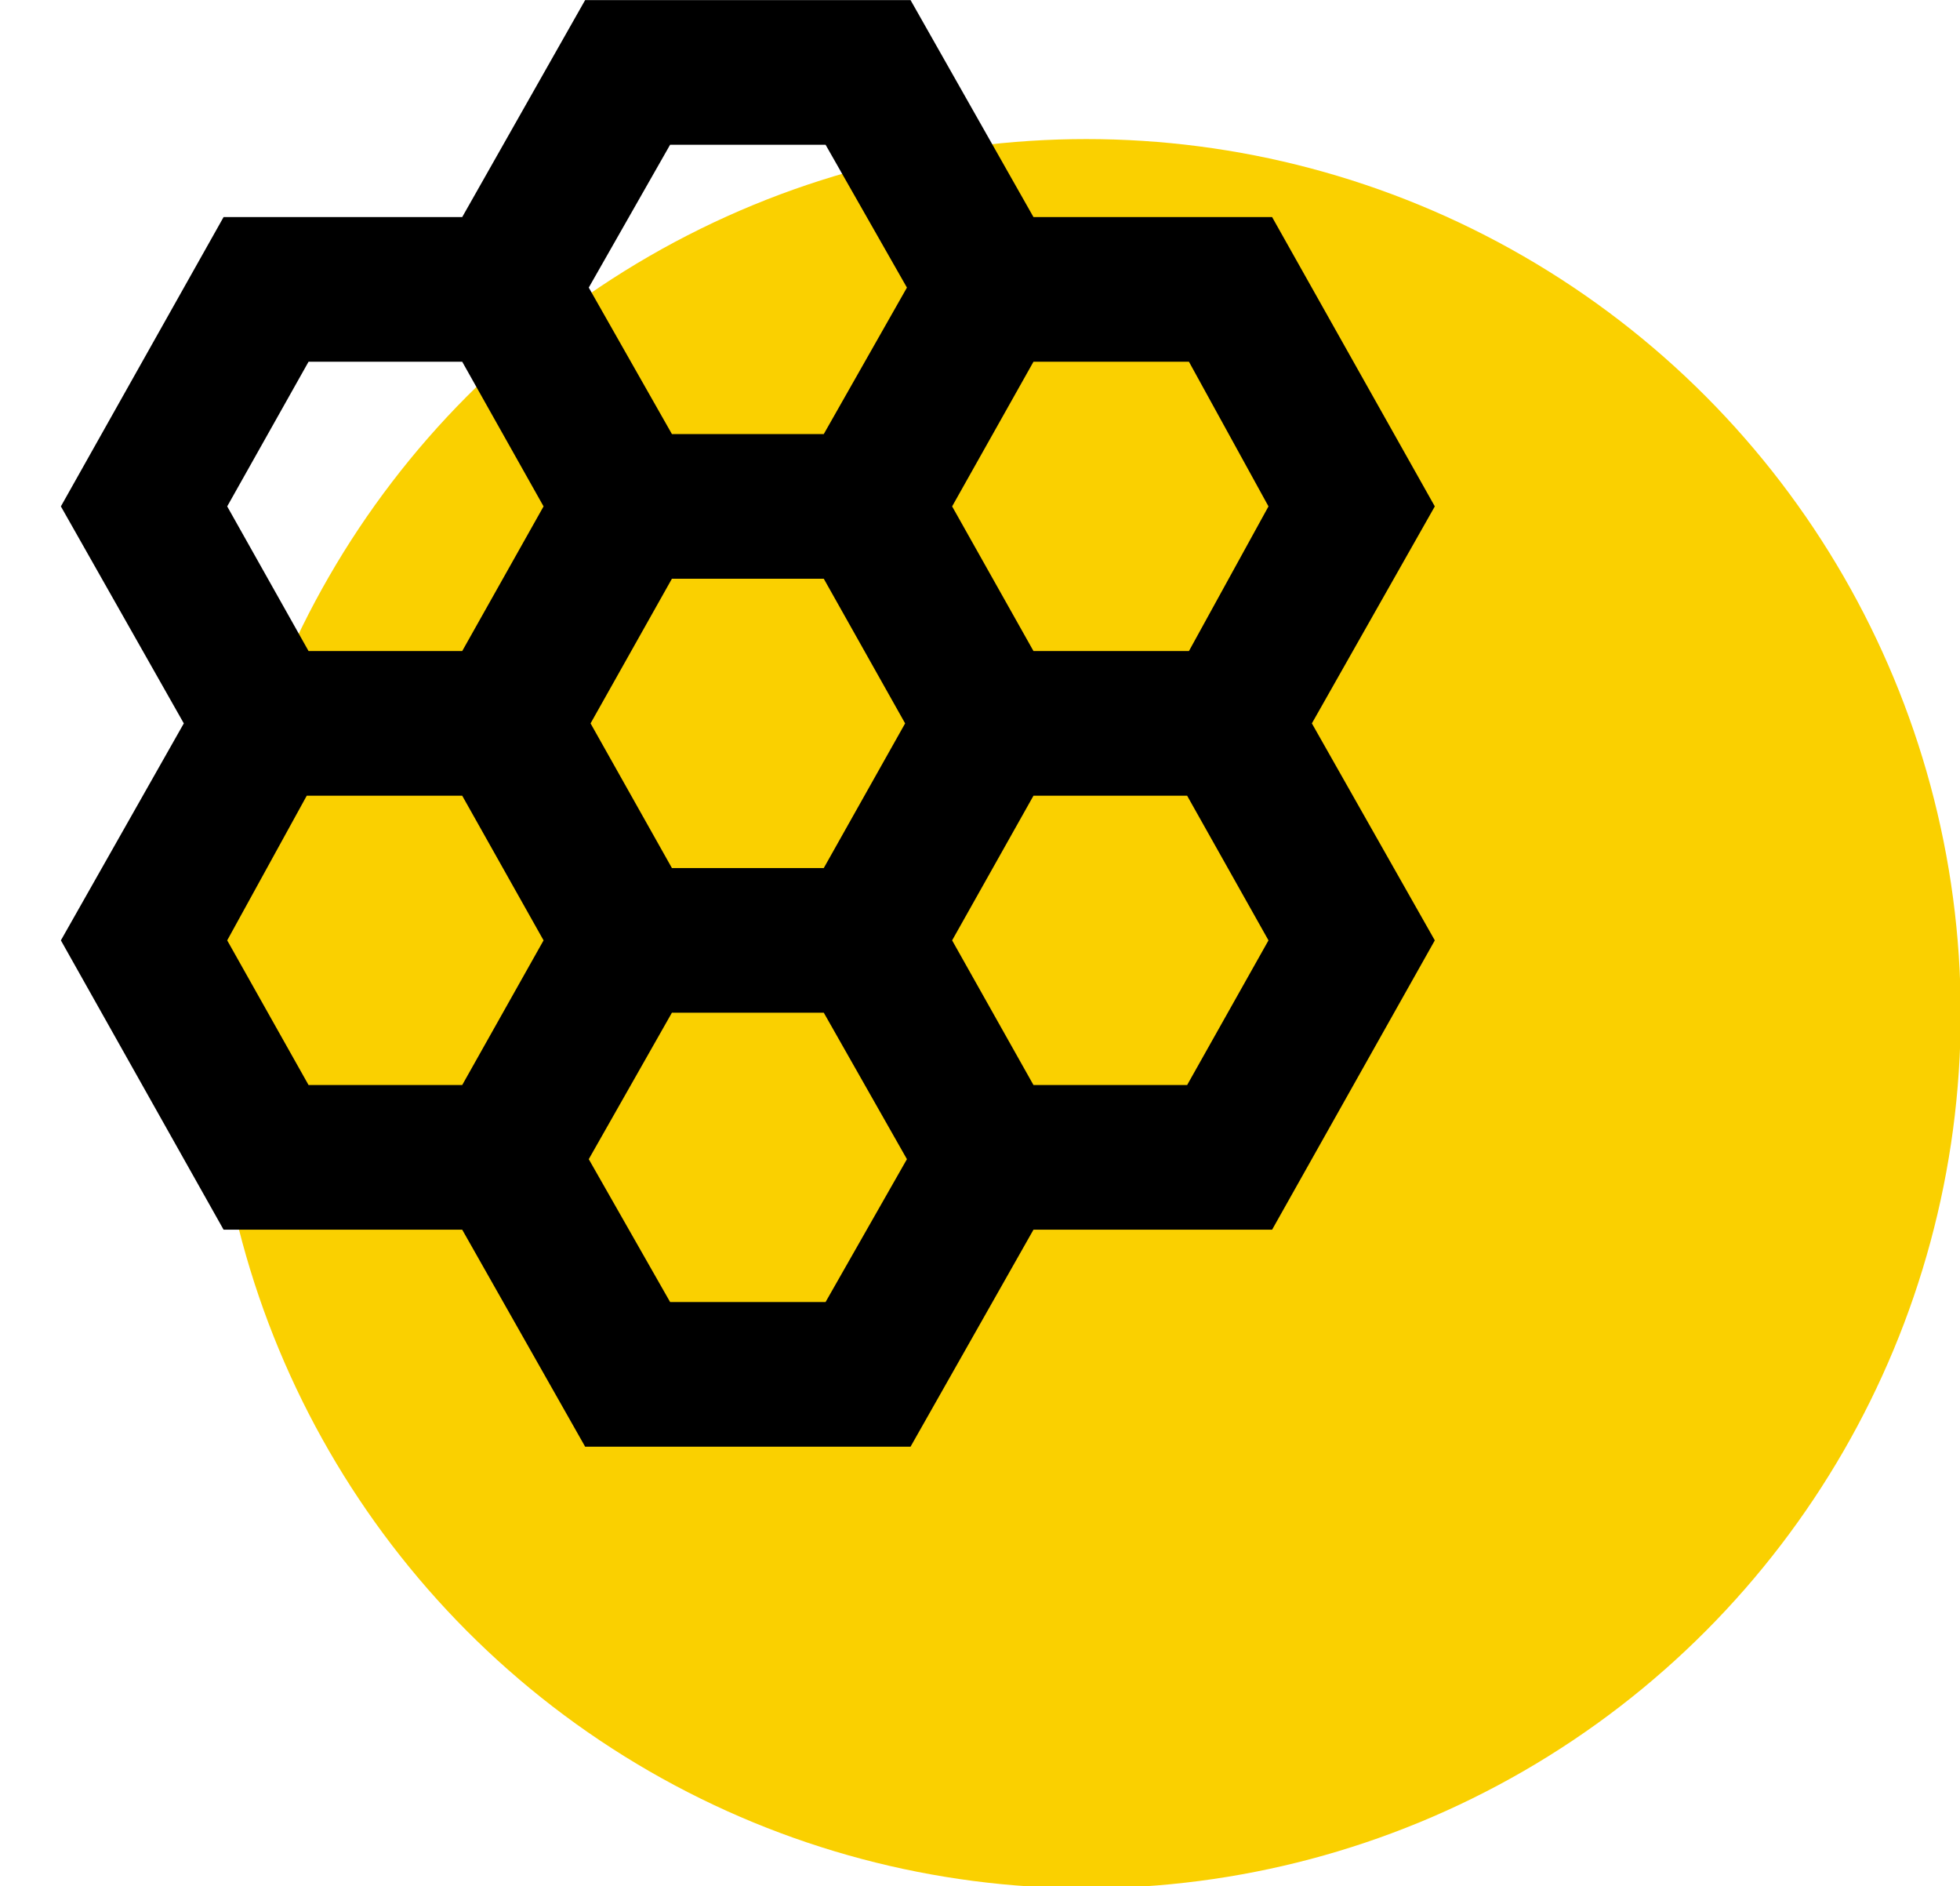
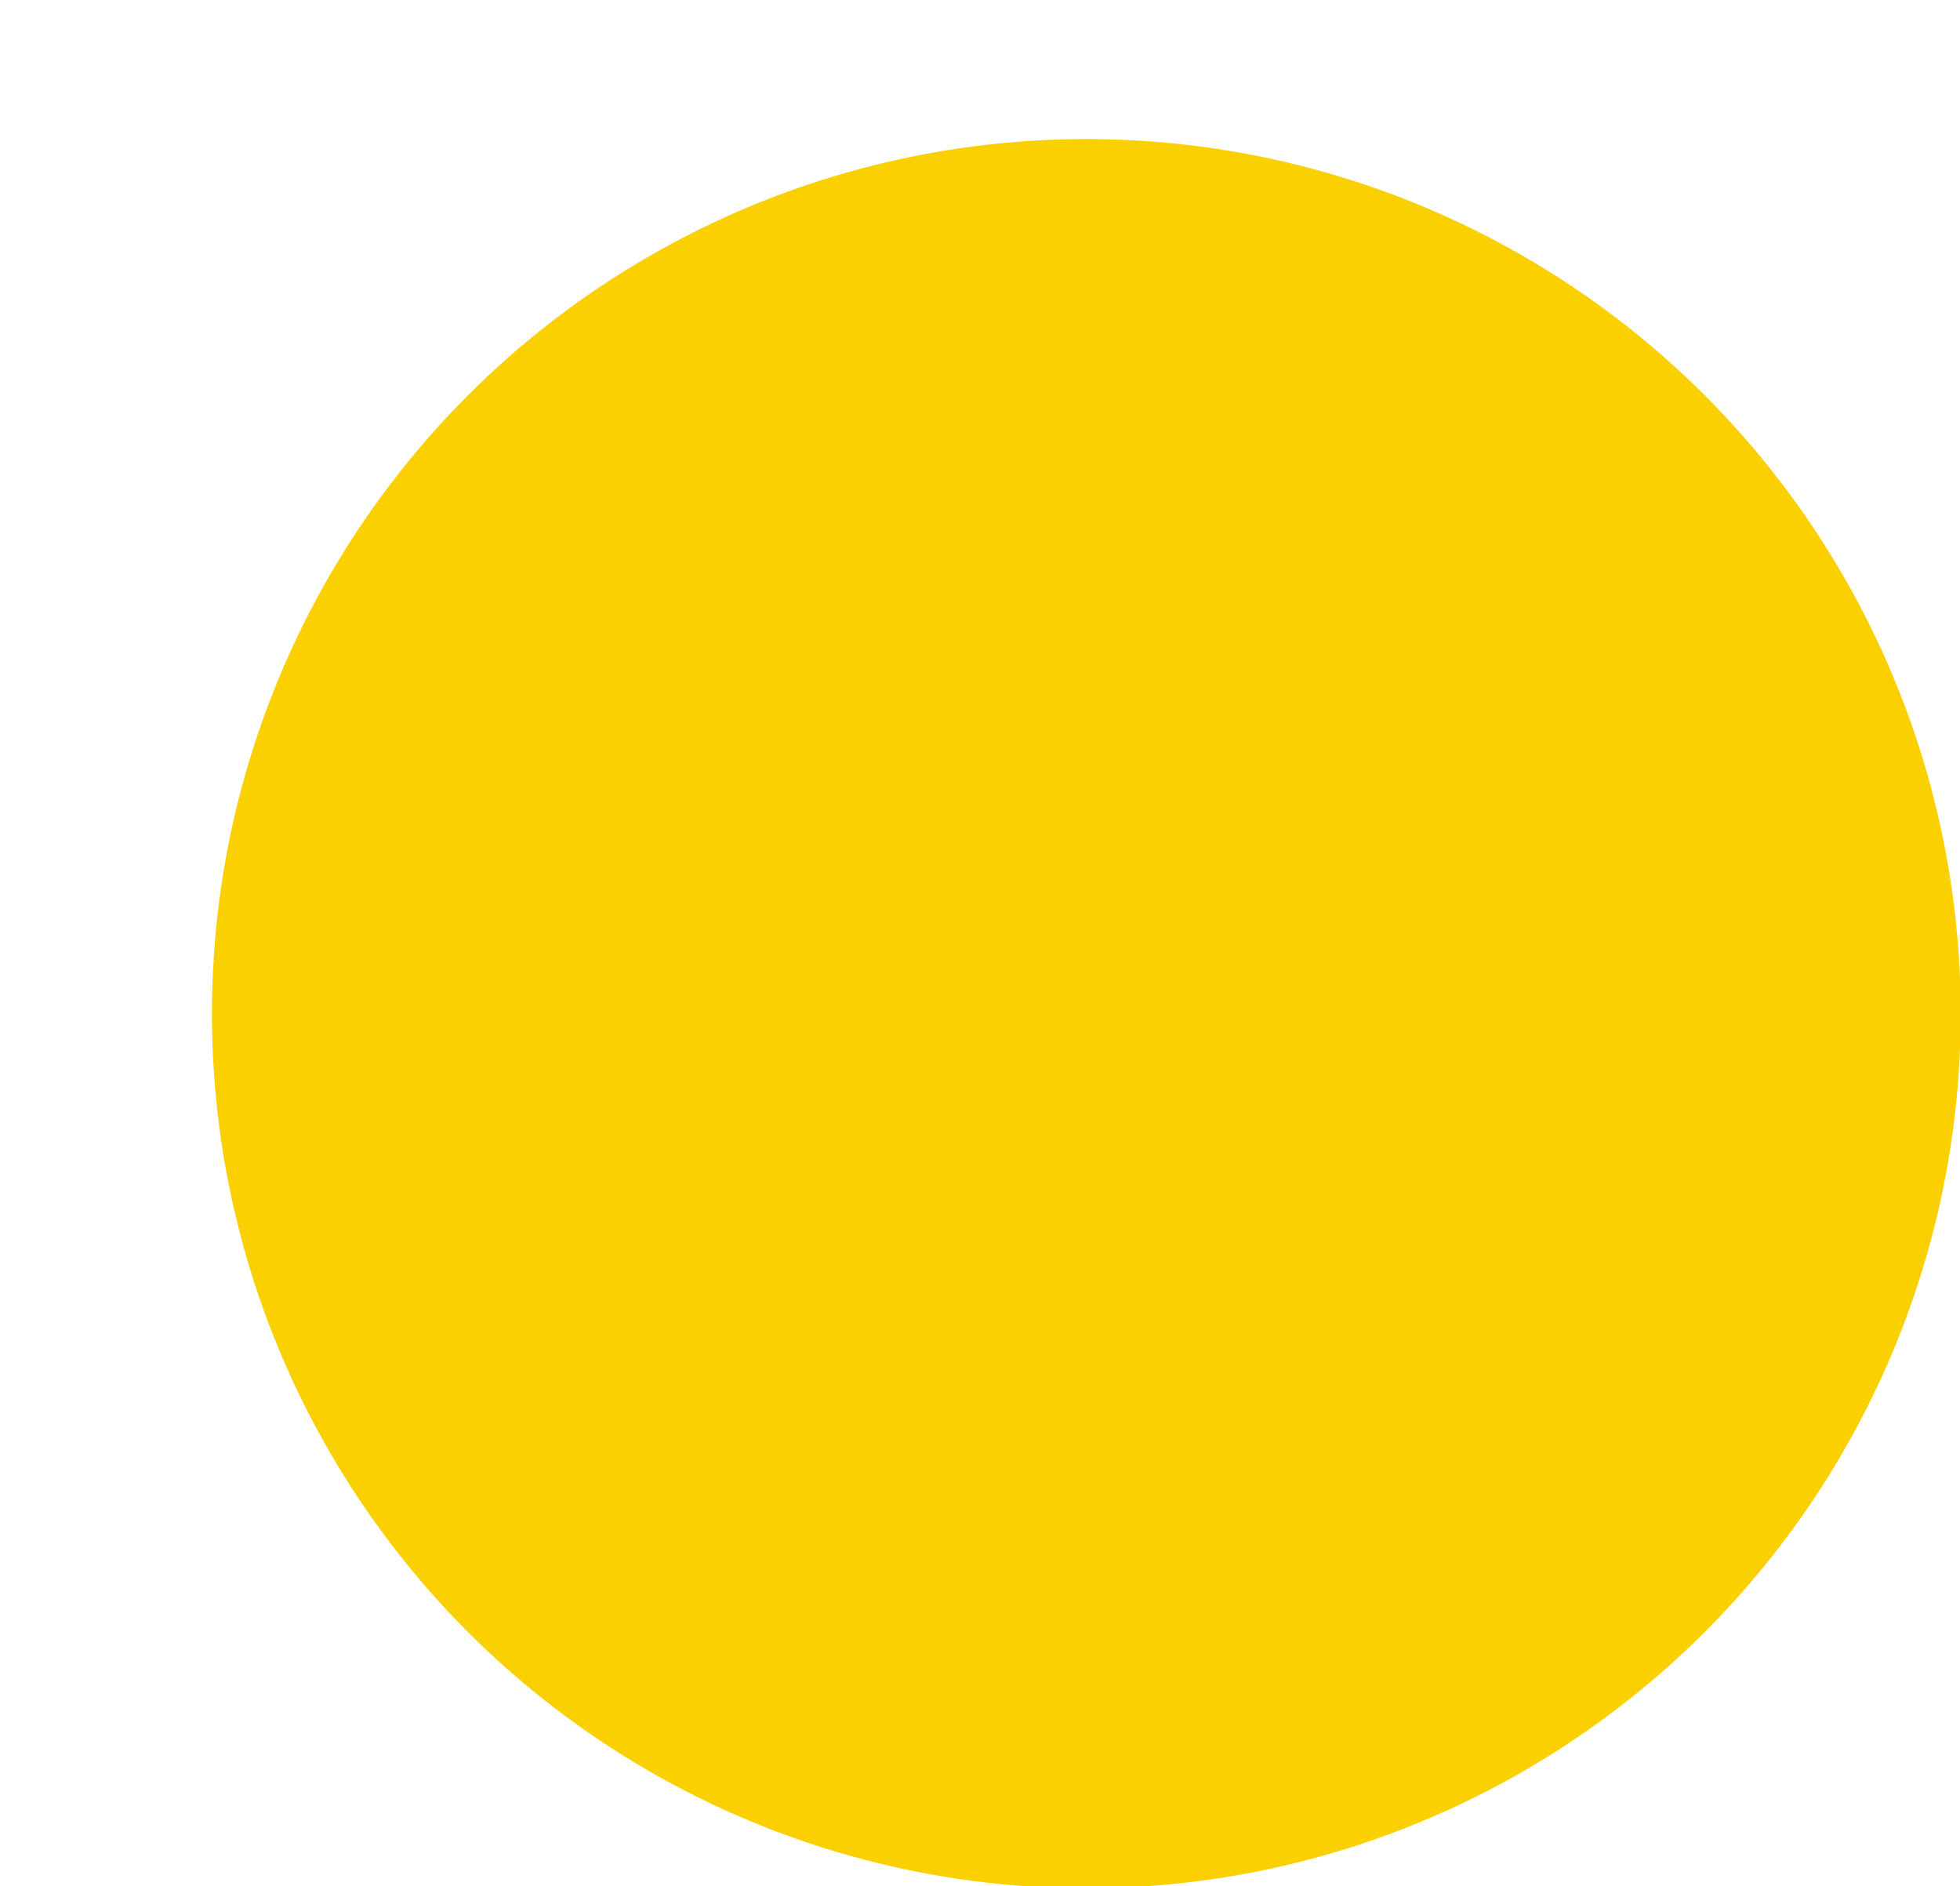
<svg xmlns="http://www.w3.org/2000/svg" width="100%" height="100%" viewBox="0 0 79 76" version="1.1" xml:space="preserve" style="fill-rule:evenodd;clip-rule:evenodd;stroke-linejoin:round;stroke-miterlimit:2;">
  <g transform="matrix(1.235,0,0,1.235,-16.071,-14.098)">
    <circle cx="48.467" cy="44.49" r="28.537" style="fill:rgb(250,208,0);" />
    <g transform="matrix(2.36,0,0,2.36,9.1,6.698)">
-       <path d="M9.75,22L8.05,19L4.75,19L2.5,15L4.2,12L2.5,9L4.75,5L8.05,5L9.75,2L14.25,2L15.95,5L19.25,5L21.5,9L19.8,12L21.5,15L19.25,19L15.95,19L14.25,22L9.75,22ZM15.95,11L18.1,11L19.2,9L18.1,7L15.95,7L14.825,9L15.95,11ZM10.95,14L13.05,14L14.175,12L13.05,10L10.95,10L9.825,12L10.95,14ZM10.95,8L13.05,8L14.2,5.975L13.075,4L10.925,4L9.8,5.975L10.95,8ZM5.925,11L8.05,11L9.175,9L8.05,7L5.925,7L4.8,9L5.925,11ZM5.925,17L8.05,17L9.175,15L8.05,13L5.9,13L4.8,15L5.925,17ZM10.925,20L13.075,20L14.2,18.025L13.05,16L10.95,16L9.8,18.025L10.925,20ZM15.95,17L18.075,17L19.2,15L18.075,13L15.95,13L14.825,15L15.95,17Z" style="fill-rule:nonzero;" />
-     </g>
+       </g>
  </g>
</svg>